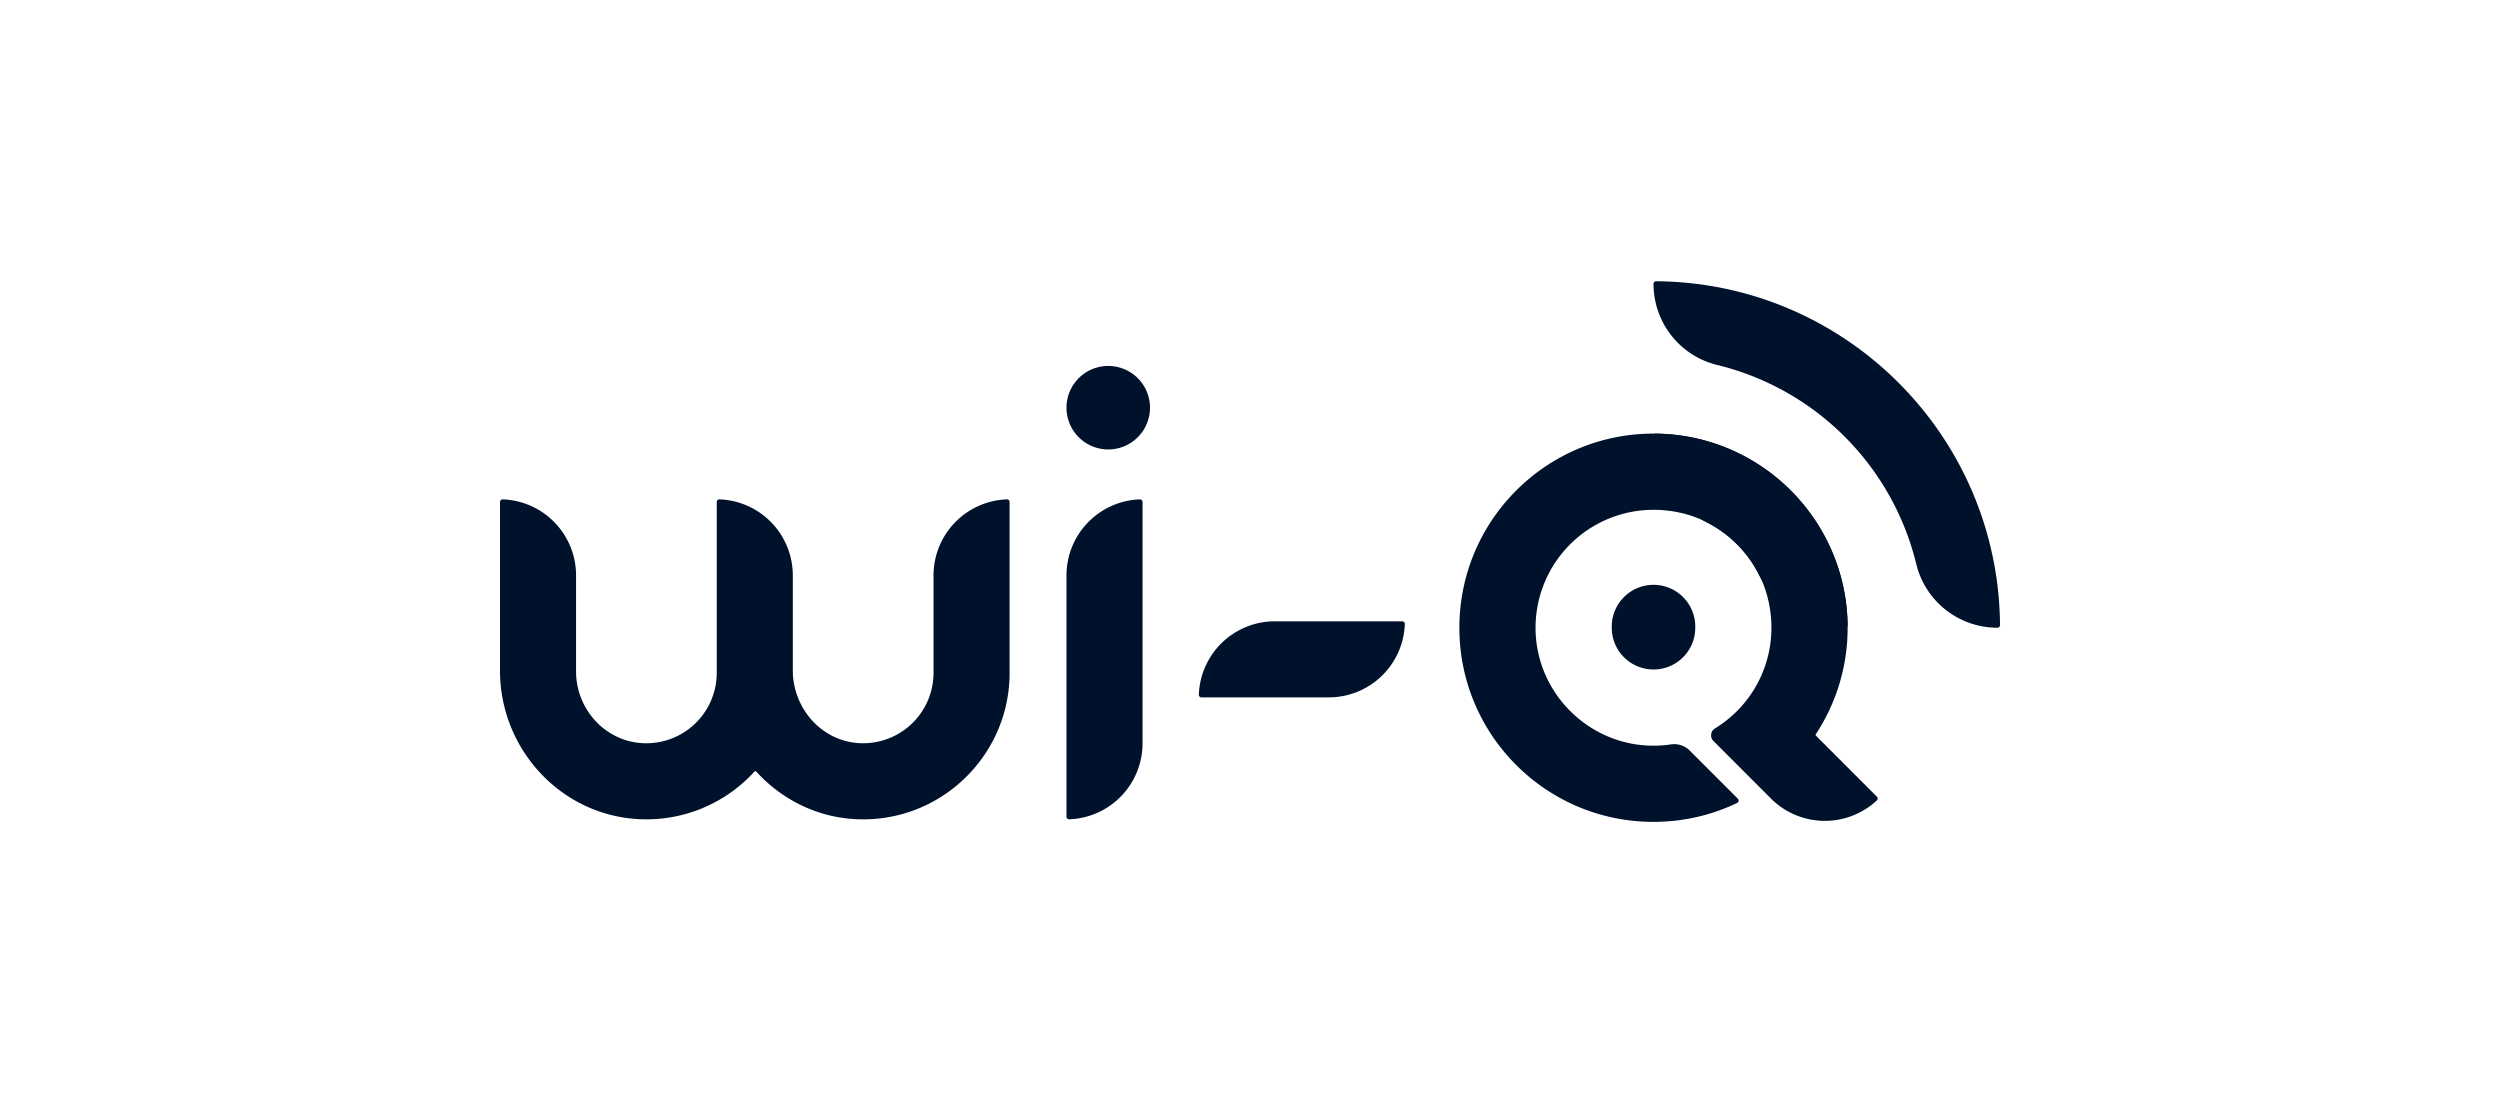
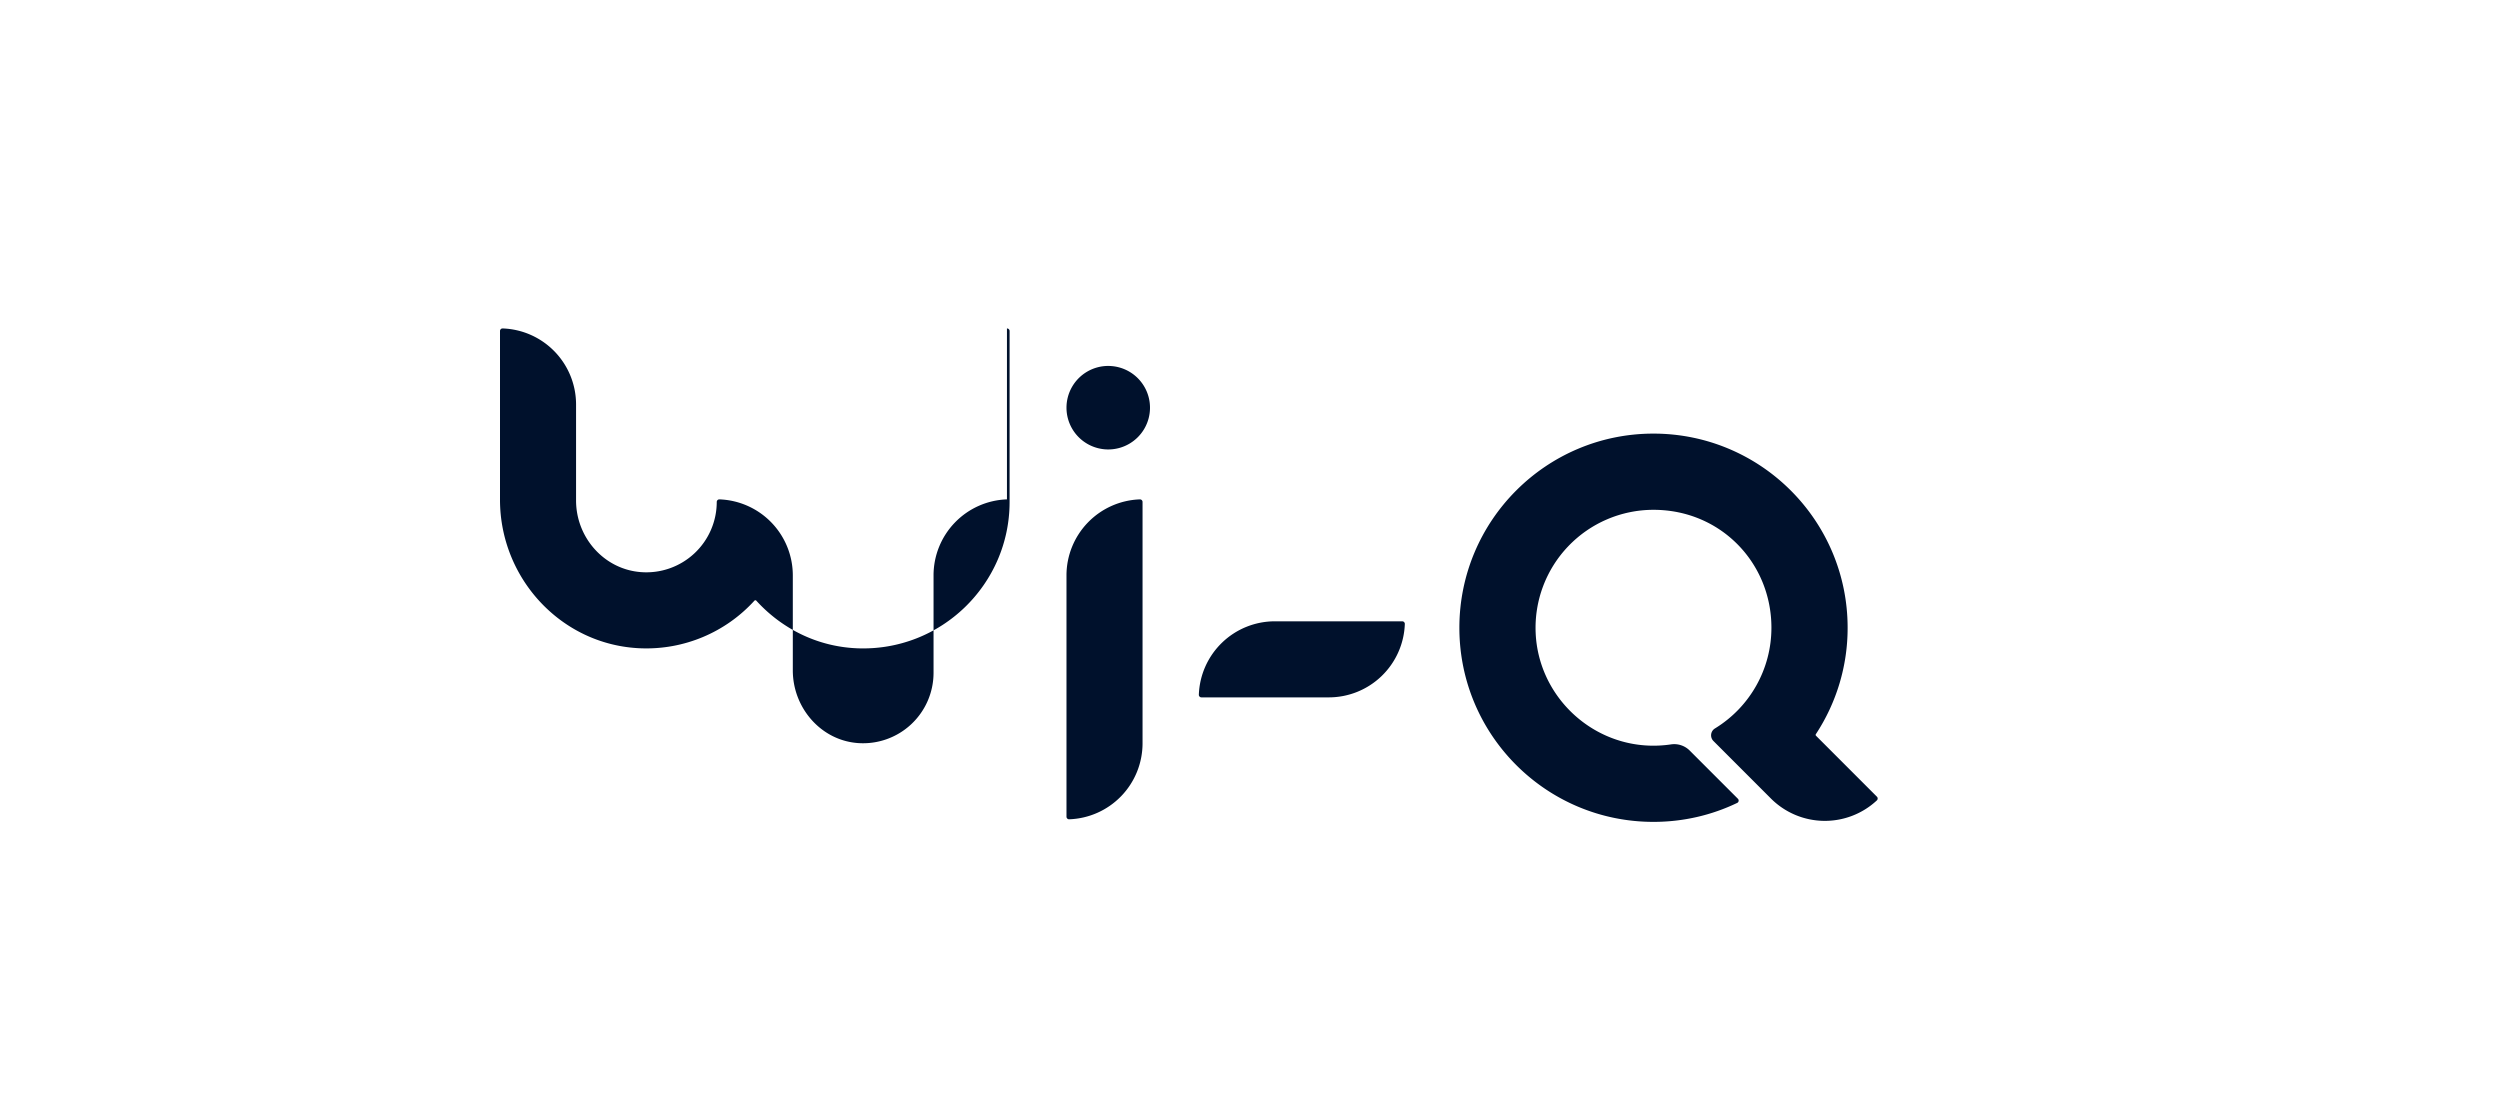
<svg xmlns="http://www.w3.org/2000/svg" fill="#00112C" viewBox="0 0 160 70">
-   <path d="M89.744 39.764h-8.153a4.87 4.87 0 0 0-4.865 4.7.165.165 0 0 0 .165.168h8.153a4.87 4.87 0 0 0 4.865-4.7.166.166 0 0 0-.166-.168M64.445 31.96a4.867 4.867 0 0 0-4.698 4.865v6.24a4.51 4.51 0 0 1-4.812 4.493c-2.39-.16-4.195-2.256-4.195-4.651v-6.082a4.87 4.87 0 0 0-4.698-4.865.166.166 0 0 0-.17.166v10.94a4.507 4.507 0 0 1-4.844 4.49c-2.365-.175-4.16-2.214-4.16-4.585v-6.146a4.87 4.87 0 0 0-4.7-4.865.165.165 0 0 0-.168.166v10.795c0 5.06 3.953 9.32 9.009 9.51a9.35 9.35 0 0 0 7.275-3.049.08.08 0 0 1 .119 0c1.623 1.786 3.904 2.951 6.479 3.05 5.33.201 9.732-4.078 9.732-9.364v-10.94a.166.166 0 0 0-.169-.167M72.955 31.96a4.87 4.87 0 0 0-4.7 4.865v15.444c0 .092.077.168.169.166a4.867 4.867 0 0 0 4.699-4.865V32.126a.166.166 0 0 0-.17-.166M70.927 23.42a2.672 2.672 0 1 0 .002 5.345 2.672 2.672 0 0 0-.002-5.344M116.225 47.089a.08.08 0 0 1-.011-.102 12.35 12.35 0 0 0 2.034-6.803v-.008c0-6.86-5.563-12.423-12.425-12.425-6.861 0-12.423 5.564-12.423 12.427S98.96 52.6 105.823 52.6c1.919 0 3.737-.435 5.358-1.214a.165.165 0 0 0 .045-.265l-3.082-3.082a1.4 1.4 0 0 0-1.2-.398 7.6 7.6 0 0 1-1.343.08c-3.923-.113-7.145-3.283-7.318-7.203a7.55 7.55 0 0 1 7.54-7.89c4.282 0 7.548 3.379 7.548 7.547v.005a7.55 7.55 0 0 1-3.615 6.441.515.515 0 0 0-.095.804l3.074 3.076.607.607a4.88 4.88 0 0 0 6.777.117.166.166 0 0 0 .003-.237z" />
-   <path d="M103.153 40.176a2.671 2.671 0 0 0 5.344 0v-.002a2.673 2.673 0 1 0-5.344.002m2.672-12.288c0 2.369 1.365 4.492 3.467 5.581a7.6 7.6 0 0 1 3.264 3.29c1.058 2.08 3.165 3.416 5.497 3.416h.031a.163.163 0 0 0 .163-.166c-.088-6.737-5.542-12.181-12.284-12.257h-.002a.14.14 0 0 0-.137.138m.166-9.89a.167.167 0 0 0-.165.166 5.34 5.34 0 0 0 4.079 5.193 17.33 17.33 0 0 1 12.736 12.735 5.34 5.34 0 0 0 5.195 4.08.167.167 0 0 0 .166-.167C127.91 27.893 118.107 18.09 105.992 18z" />
+   <path d="M89.744 39.764h-8.153a4.87 4.87 0 0 0-4.865 4.7.165.165 0 0 0 .165.168h8.153a4.87 4.87 0 0 0 4.865-4.7.166.166 0 0 0-.166-.168M64.445 31.96a4.867 4.867 0 0 0-4.698 4.865v6.24a4.51 4.51 0 0 1-4.812 4.493c-2.39-.16-4.195-2.256-4.195-4.651v-6.082a4.87 4.87 0 0 0-4.698-4.865.166.166 0 0 0-.17.166a4.507 4.507 0 0 1-4.844 4.49c-2.365-.175-4.16-2.214-4.16-4.585v-6.146a4.87 4.87 0 0 0-4.7-4.865.165.165 0 0 0-.168.166v10.795c0 5.06 3.953 9.32 9.009 9.51a9.35 9.35 0 0 0 7.275-3.049.08.08 0 0 1 .119 0c1.623 1.786 3.904 2.951 6.479 3.05 5.33.201 9.732-4.078 9.732-9.364v-10.94a.166.166 0 0 0-.169-.167M72.955 31.96a4.87 4.87 0 0 0-4.7 4.865v15.444c0 .092.077.168.169.166a4.867 4.867 0 0 0 4.699-4.865V32.126a.166.166 0 0 0-.17-.166M70.927 23.42a2.672 2.672 0 1 0 .002 5.345 2.672 2.672 0 0 0-.002-5.344M116.225 47.089a.08.08 0 0 1-.011-.102 12.35 12.35 0 0 0 2.034-6.803v-.008c0-6.86-5.563-12.423-12.425-12.425-6.861 0-12.423 5.564-12.423 12.427S98.96 52.6 105.823 52.6c1.919 0 3.737-.435 5.358-1.214a.165.165 0 0 0 .045-.265l-3.082-3.082a1.4 1.4 0 0 0-1.2-.398 7.6 7.6 0 0 1-1.343.08c-3.923-.113-7.145-3.283-7.318-7.203a7.55 7.55 0 0 1 7.54-7.89c4.282 0 7.548 3.379 7.548 7.547v.005a7.55 7.55 0 0 1-3.615 6.441.515.515 0 0 0-.095.804l3.074 3.076.607.607a4.88 4.88 0 0 0 6.777.117.166.166 0 0 0 .003-.237z" />
</svg>